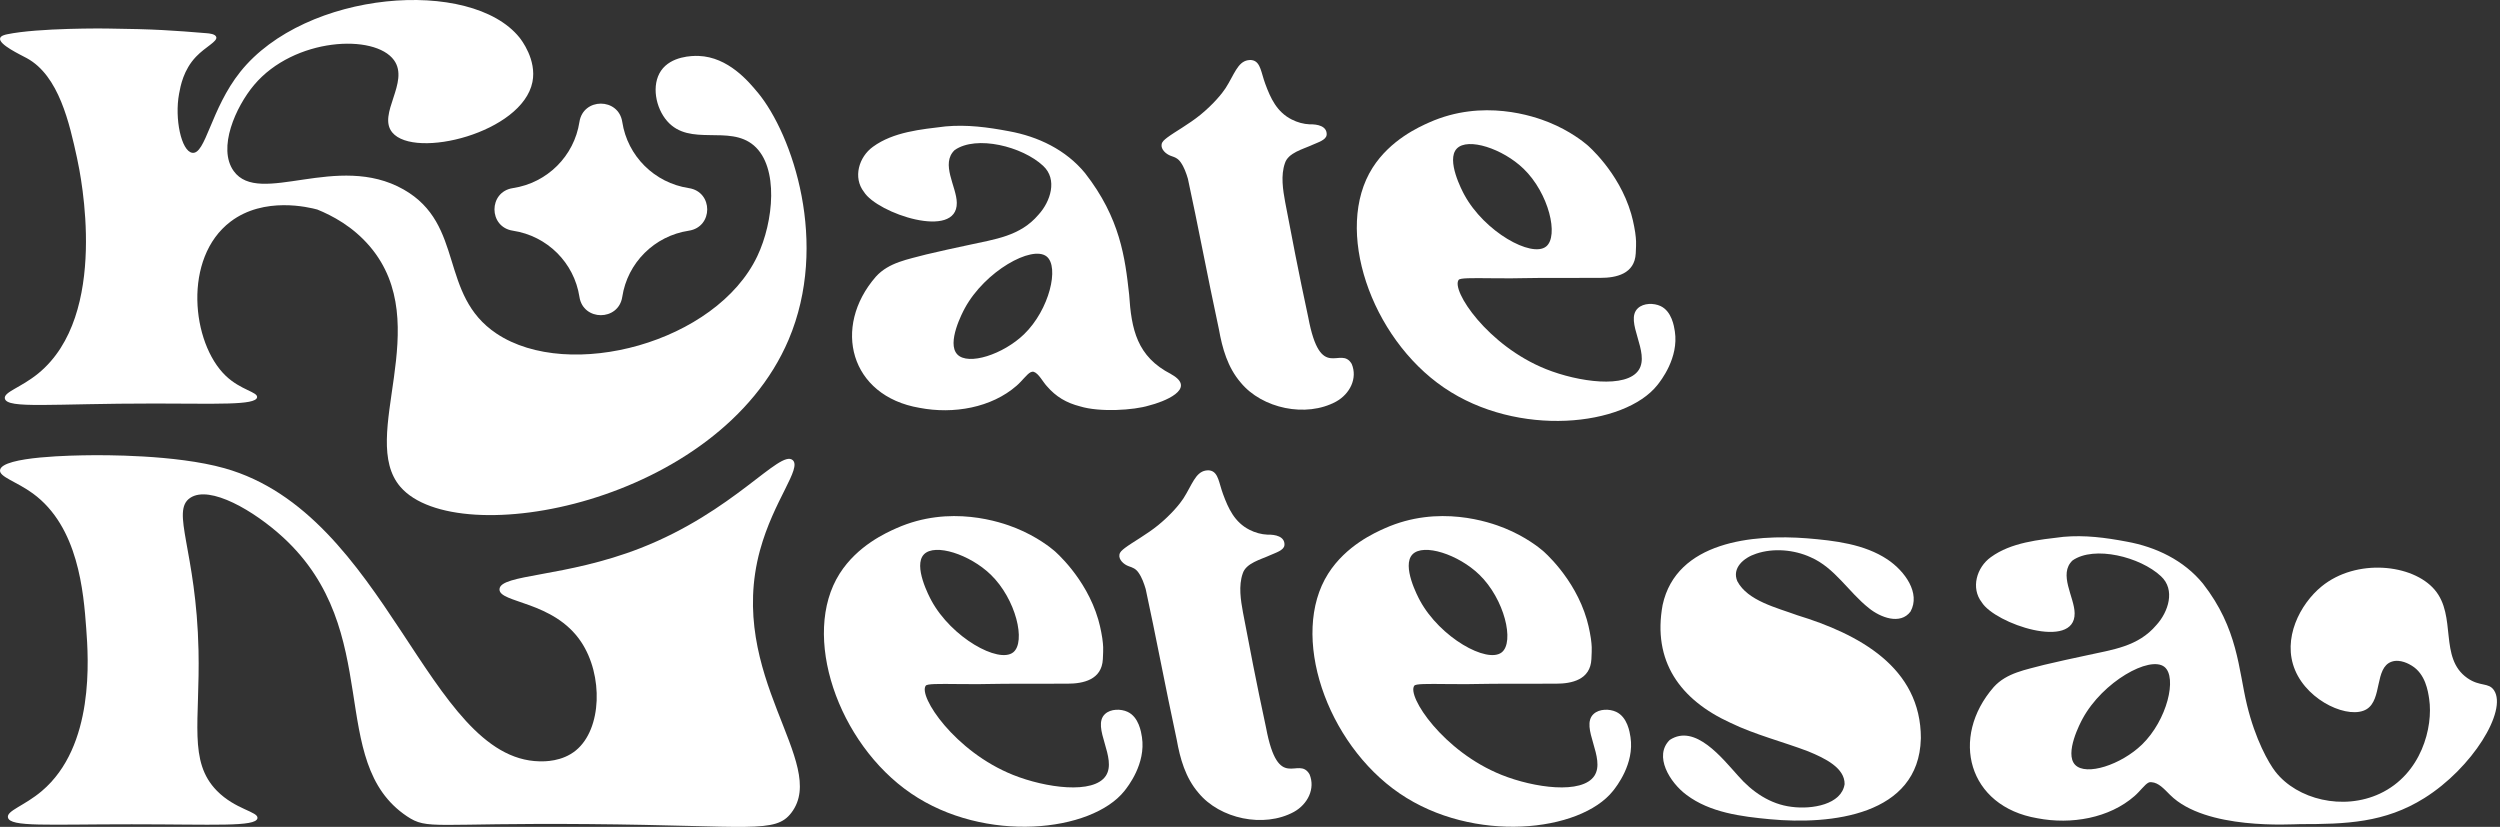
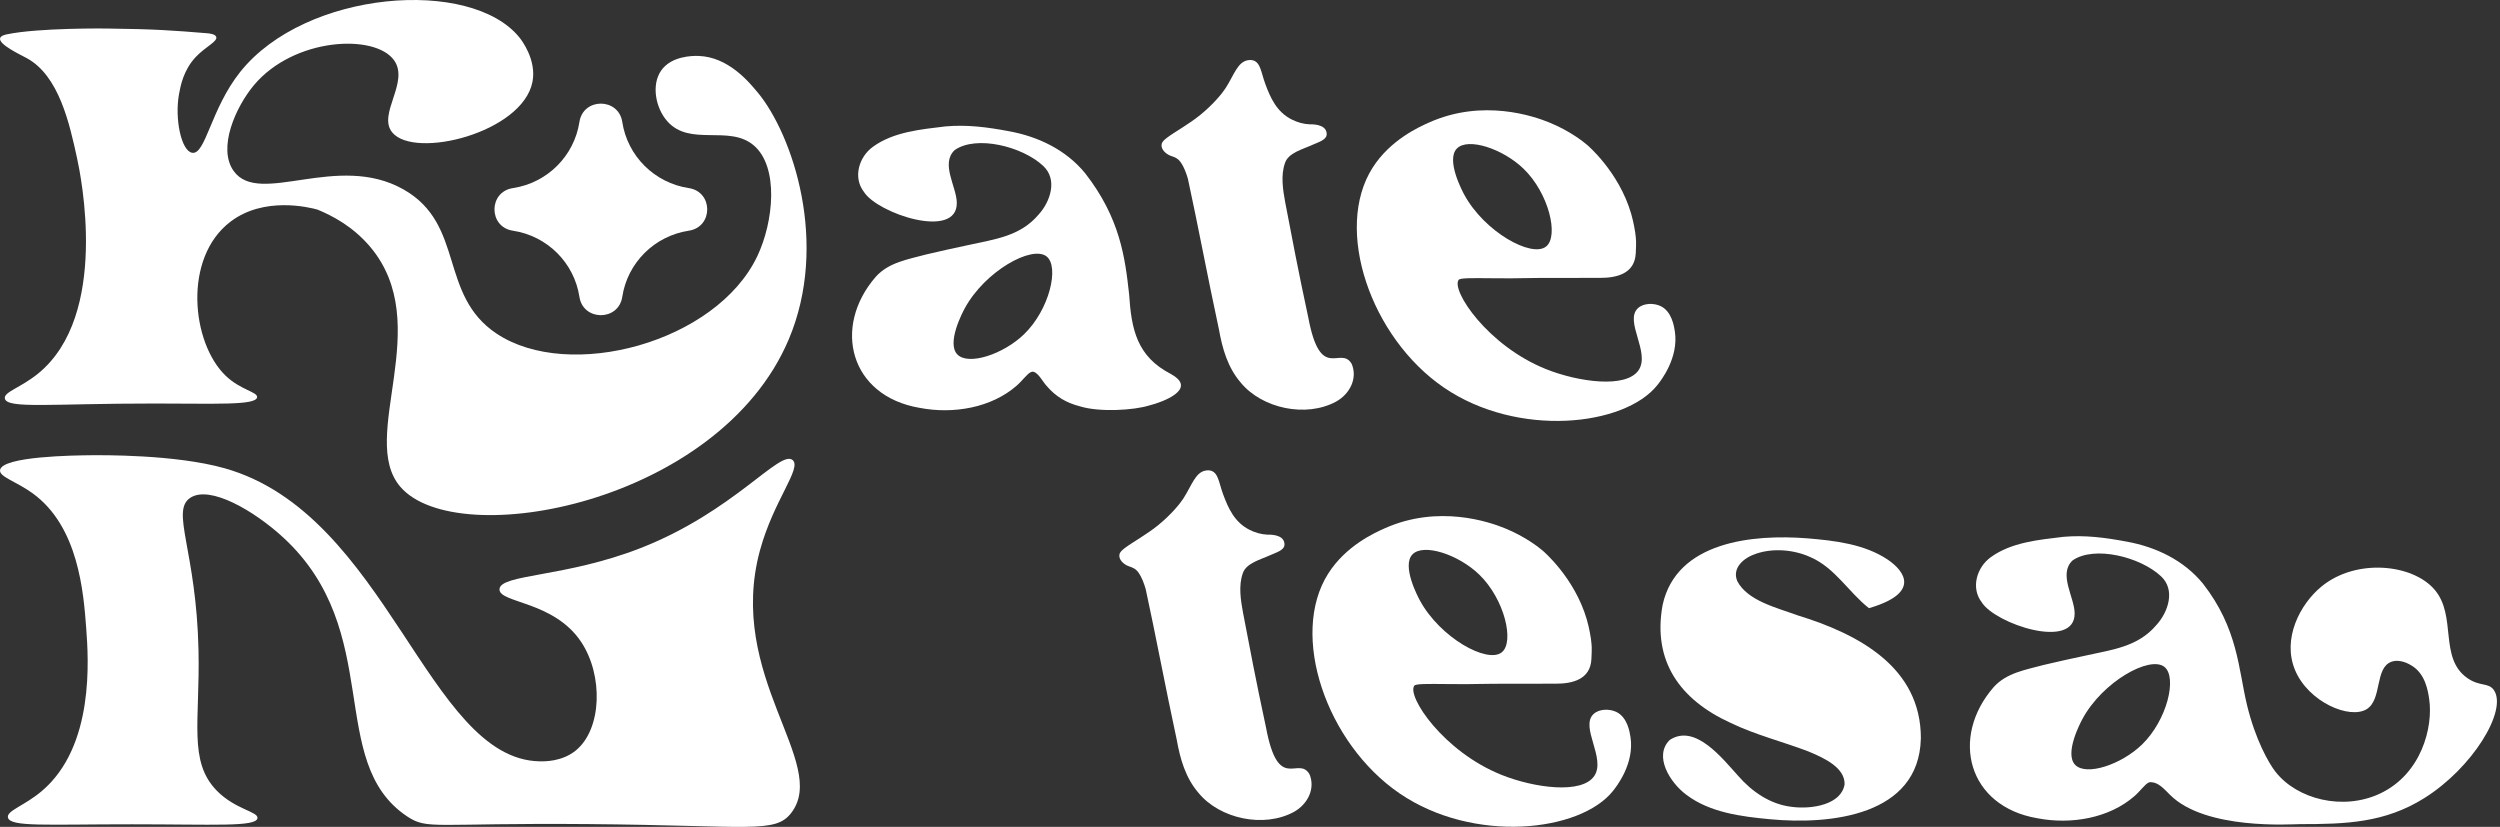
<svg xmlns="http://www.w3.org/2000/svg" width="647" height="214" viewBox="0 0 647 214" fill="none">
  <rect x="0" y="0" width="647" height="214" fill="#333333" stroke="none" />
  <path d="M303.083 96.817C294.212 92.28 292.805 85.215 292.222 76.216C291.174 66.747 289.928 56.49 280.822 44.815C275.862 38.761 268.659 35.328 261.114 33.959C255.603 32.917 250.297 32.215 244.699 32.714C238.344 33.478 231.215 34.126 225.921 37.985C222.257 40.623 220.708 45.961 223.584 49.66C227.037 55.238 247.749 62.167 247.618 52.489C247.588 48.328 243.335 42.355 247.079 38.829C252.708 34.915 264.604 37.911 269.948 42.904C273.785 46.43 271.851 52.187 268.764 55.559C264.022 61.15 257.512 61.896 250.594 63.425C246.968 64.195 243.316 64.99 239.677 65.859C235.003 67.123 230.031 67.894 226.684 71.592C215.314 84.63 219.964 102.494 237.985 105.551C246.763 107.247 256.595 105.514 263.104 99.819C264.567 98.549 265.782 96.798 266.724 96.336C266.985 96.213 267.251 96.157 267.53 96.225C268.826 96.638 269.917 98.888 270.959 99.973C273.283 102.667 275.974 104.263 279.52 105.169C284.665 106.747 293.499 106.149 297.33 104.96C301.043 104.047 309.914 100.682 303.176 96.891L303.077 96.829L303.083 96.817ZM247.755 91.719C244.909 88.76 249.156 80.752 249.677 79.797C254.896 70.156 267.096 63.4 270.853 66.365C274.226 69.028 271.585 80.161 265.026 86.504C259.645 91.706 250.594 94.678 247.755 91.725V91.719Z" fill="white" />
  <path d="M343.344 34.853C343.448 32.642 341 32.123 338.968 32.179C337.376 32.117 335.735 31.666 334.279 30.915C330.434 28.963 328.824 25.419 327.453 21.701C326.388 18.824 326.253 16.217 324.337 15.636C323.744 15.455 323.229 15.54 322.954 15.585C320.273 16.047 319.385 19.382 317.181 22.813C316.337 24.127 314.053 26.954 310.668 29.713C307.669 32.157 304.045 34.12 302.074 35.604C301.278 36.225 300.752 36.659 300.629 37.342C300.39 38.645 301.749 39.881 302.998 40.332C304.106 40.71 304.853 40.987 305.563 42.002C306.457 43.261 306.983 44.795 307.424 46.245C310.013 58.14 312.413 71.089 315.455 85.223C316.337 90.16 317.696 95.058 321.099 99.013C326.615 105.727 338.007 108.165 345.787 103.927C349.325 101.964 351.4 97.93 349.821 94.183C346.919 89.24 341.759 99.154 338.576 82.131C336.084 70.581 334.126 60.346 332.607 52.334C332.026 49.146 331.42 45.422 332.54 42.228C333.391 39.531 337.137 38.651 339.733 37.455C341.024 36.868 343.197 36.242 343.332 34.927V34.853H343.344Z" fill="white" />
  <path fill-rule="evenodd" clip-rule="evenodd" d="M422.142 55.306C422.818 57.611 423.184 60.12 423.184 60.12V60.114L423.201 60.248C423.44 62.113 423.484 62.456 423.333 65.557C423.072 70.901 418.262 71.912 414.201 71.912C407.81 71.912 403.061 71.919 397.984 71.937C395.671 71.947 394.537 71.972 393.538 71.995C392.028 72.029 390.828 72.055 386.336 72.011L386.047 72.008C380.604 71.954 377.873 71.927 377.496 72.436C375.512 75.124 384.972 89.468 400.092 95.522C408.486 98.881 420.94 100.613 424.114 95.737C425.59 93.471 424.683 90.356 423.817 87.384C422.93 84.341 422.087 81.447 423.891 79.766C425.372 78.385 428.013 78.403 429.73 79.199C432.65 80.555 433.245 84.414 433.45 85.751C434.504 92.637 429.786 98.579 428.931 99.652C420.444 110.341 392.808 113.367 373.683 100.305C354.732 87.366 345.111 59.313 355.222 43.415C359.828 36.172 367.248 32.862 369.889 31.684C383.8 25.489 396.967 30.081 400.86 31.66C406.359 33.885 409.887 36.776 410.736 37.491C410.736 37.491 418.962 44.395 422.142 55.306ZM400.124 63.806C403.49 61.143 400.855 50.011 394.296 43.668V43.674C388.915 38.471 379.864 35.5 377.025 38.453C374.18 41.405 378.426 49.413 378.947 50.374C384.167 60.015 396.373 66.771 400.124 63.806Z" fill="white" />
-   <path d="M497.122 191.108C497.166 172.653 480.98 164.084 465.172 159.233C459.828 157.273 452.271 155.497 449.612 150.406C448.192 147.04 451.192 144.371 454.496 143.292C458.935 141.788 464.316 142.244 468.6 144.217C474.855 146.929 478.419 153.241 483.682 157.396C486.596 159.763 491.803 161.828 494.45 158.259C497.06 153.5 493.018 147.829 488.474 144.784C482.461 140.783 474.787 139.908 467.676 139.316C453.666 138.219 433.841 140.13 430.282 156.576C427.641 171.056 434.715 181.067 447.857 187.071C454.187 190.147 461.694 192.045 467.955 194.449C472.412 196.274 477.446 198.764 477.384 202.938C476.584 208.208 468.984 209.515 463.678 208.812C458.142 208.153 453.424 204.91 449.859 200.817C445.725 196.256 438.689 187.194 432.13 191.497C427.927 195.608 432.111 202.494 436.475 205.724C442.538 210.292 450.653 211.327 458.08 212.018C473.844 213.509 496.589 211.062 497.11 191.219V191.096L497.122 191.108Z" fill="white" />
+   <path d="M497.122 191.108C497.166 172.653 480.98 164.084 465.172 159.233C459.828 157.273 452.271 155.497 449.612 150.406C448.192 147.04 451.192 144.371 454.496 143.292C458.935 141.788 464.316 142.244 468.6 144.217C474.855 146.929 478.419 153.241 483.682 157.396C497.06 153.5 493.018 147.829 488.474 144.784C482.461 140.783 474.787 139.908 467.676 139.316C453.666 138.219 433.841 140.13 430.282 156.576C427.641 171.056 434.715 181.067 447.857 187.071C454.187 190.147 461.694 192.045 467.955 194.449C472.412 196.274 477.446 198.764 477.384 202.938C476.584 208.208 468.984 209.515 463.678 208.812C458.142 208.153 453.424 204.91 449.859 200.817C445.725 196.256 438.689 187.194 432.13 191.497C427.927 195.608 432.111 202.494 436.475 205.724C442.538 210.292 450.653 211.327 458.08 212.018C473.844 213.509 496.589 211.062 497.11 191.219V191.096L497.122 191.108Z" fill="white" />
  <path d="M332.422 141.045C332.527 138.833 330.078 138.314 328.046 138.37C326.454 138.308 324.814 137.857 323.357 137.106C319.512 135.154 317.902 131.611 316.531 127.892C315.466 125.015 315.331 122.408 313.415 121.827C312.822 121.646 312.307 121.731 312.032 121.776C309.351 122.239 308.463 125.573 306.26 129.004C305.415 130.319 303.131 133.145 299.746 135.905C296.747 138.348 293.123 140.311 291.152 141.795C290.356 142.416 289.83 142.85 289.707 143.533C289.468 144.836 290.827 146.072 292.076 146.524C293.184 146.902 293.931 147.178 294.641 148.194C295.535 149.452 296.061 150.987 296.502 152.437C299.091 164.331 301.491 177.28 304.533 191.414C305.415 196.351 306.774 201.249 310.177 205.204C315.693 211.919 327.085 214.356 334.865 210.119C338.403 208.155 340.478 204.121 338.899 200.374C335.997 195.432 330.837 205.345 327.654 188.322C325.162 176.772 323.204 166.537 321.686 158.525C321.104 155.337 320.498 151.613 321.618 148.419C322.469 145.722 326.215 144.842 328.811 143.646C330.102 143.059 332.276 142.433 332.41 141.118V141.045H332.422Z" fill="white" />
-   <path fill-rule="evenodd" clip-rule="evenodd" d="M284.228 160.33C284.904 162.635 285.27 165.144 285.27 165.144V165.138L285.287 165.272C285.526 167.137 285.57 167.479 285.419 170.581C285.158 175.925 280.348 176.936 276.287 176.936C269.896 176.936 265.147 176.942 260.07 176.961C257.757 176.971 256.623 176.996 255.624 177.019C254.114 177.053 252.914 177.079 248.422 177.035L248.133 177.032C242.69 176.978 239.959 176.951 239.582 177.46C237.598 180.148 247.058 194.492 262.178 200.546C270.571 203.905 283.026 205.637 286.2 200.761C287.676 198.495 286.769 195.38 285.903 192.408C285.016 189.364 284.173 186.47 285.977 184.79C287.458 183.409 290.099 183.427 291.816 184.223C294.736 185.579 295.331 189.437 295.536 190.775C296.59 197.661 291.872 203.603 291.016 204.676C282.53 215.365 254.894 218.391 235.769 205.329C216.818 192.39 207.197 164.337 217.308 148.439C221.914 141.196 229.334 137.886 231.975 136.708C245.886 130.513 259.053 135.105 262.946 136.683C268.445 138.909 271.972 141.8 272.822 142.515C272.822 142.515 281.048 149.419 284.228 160.33ZM262.209 168.831C265.576 166.168 262.941 155.035 256.382 148.692V148.698C251.001 143.496 241.95 140.524 239.111 143.477C236.266 146.43 240.512 154.437 241.033 155.399C246.253 165.04 258.459 171.796 262.209 168.831Z" fill="white" />
  <path fill-rule="evenodd" clip-rule="evenodd" d="M410.666 160.33C411.342 162.635 411.707 165.144 411.707 165.144V165.138L411.725 165.272C411.964 167.137 412.008 167.479 411.856 170.581C411.596 175.925 406.785 176.936 402.725 176.936C396.333 176.936 391.585 176.942 386.507 176.961C384.195 176.971 383.06 176.996 382.061 177.019C380.551 177.053 379.351 177.079 374.859 177.035L374.571 177.032C369.128 176.978 366.397 176.951 366.019 177.46C364.035 180.148 373.495 194.492 388.615 200.546C397.009 203.905 409.463 205.637 412.637 200.761C414.114 198.495 413.206 195.38 412.34 192.408C411.454 189.364 410.611 186.47 412.414 184.79C413.896 183.409 416.537 183.427 418.254 184.223C421.174 185.579 421.769 189.437 421.973 190.775C423.027 197.661 418.309 203.603 417.454 204.676C408.967 215.365 381.331 218.391 362.207 205.329C343.256 192.39 333.634 164.337 343.745 148.439C348.351 141.196 355.772 137.886 358.413 136.708C372.324 130.513 385.491 135.105 389.384 136.683C394.883 138.909 398.41 141.8 399.259 142.515C399.259 142.515 407.486 149.419 410.666 160.33ZM388.647 168.831C392.013 166.168 389.378 155.035 382.82 148.692V148.698C377.439 143.496 368.388 140.524 365.549 143.477C362.703 146.43 366.95 154.437 367.47 155.399C372.69 165.04 384.896 171.796 388.647 168.831Z" fill="white" />
  <path d="M630.071 152.605C624.399 145.954 609.812 144.431 600.829 151.767C595.256 156.316 590.563 165.316 593.967 173.434C597.432 181.701 608.101 186.238 612.496 183.532C616.551 181.035 614.517 172.83 618.919 171.258C621.169 170.457 623.593 171.924 624.157 172.269C627.703 174.421 628.36 178.822 628.67 180.899C629.749 188.142 626.692 200.354 615.906 205.396C606.39 209.847 594.525 206.9 588.902 199.744C587.123 197.475 583.67 191.366 581.519 182.434C579.287 173.169 579.225 162.709 570.118 151.033C565.159 144.98 557.955 141.547 550.411 140.178C544.9 139.136 539.593 138.434 533.996 138.933C527.641 139.697 520.512 140.344 515.218 144.203C511.554 146.842 510.005 152.18 512.881 155.879C516.334 161.457 537.046 168.386 536.915 158.708C536.884 154.547 532.632 148.574 536.376 145.042C542.005 141.127 553.901 144.123 559.245 149.116C563.082 152.642 561.148 158.4 558.061 161.772C553.318 167.363 546.809 168.108 539.891 169.637C536.264 170.408 532.613 171.203 528.974 172.072C524.3 173.336 519.328 174.106 515.981 177.805C504.611 190.842 509.261 208.706 527.282 211.764C536.06 213.459 545.892 211.727 552.401 206.031C553.864 204.761 555.079 203.011 556.021 202.548C556.375 202.376 556.641 202.425 556.827 202.437C558.631 202.555 560.026 204.133 561.613 205.717C570.806 214.895 593.093 213.287 595.262 213.287C607.097 213.287 617.17 212.966 627.405 206.555C639.872 198.751 648.935 183.938 645.457 178.662C644.056 176.535 641.831 177.793 638.527 175.469C631.119 170.26 635.904 159.441 630.077 152.611L630.071 152.605ZM554.317 192.716C548.936 197.919 539.885 200.89 537.046 197.937C534.2 194.979 538.447 186.971 538.967 186.016C544.187 176.375 556.387 169.619 560.144 172.584C563.516 175.247 560.875 186.379 554.317 192.722V192.716Z" fill="white" />
  <path d="M196.697 142.38C200.195 129.525 207.596 121.134 205.129 119.063C201.833 116.295 189.89 132.421 165.781 141.844C146.288 149.464 129.438 148.553 129.27 152.493C129.108 156.106 143.309 155.476 150.4 166.125C156.149 174.751 155.805 188.644 149.052 194.194C145.473 197.136 140.91 197.062 139.629 197.035C110.667 196.432 100.22 133.037 58.115 121.181C45.336 117.582 26.268 117.79 23.276 117.817C19.535 117.857 0.488 118.058 0.009 121.664C-0.227 123.433 4.215 124.579 8.515 127.716C20.297 136.308 21.624 153.231 22.319 162.687C22.878 170.294 24.563 193.115 10.807 204.736C6.257 208.583 1.667 209.803 2.058 211.572C2.604 214.085 12.229 213.321 34.087 213.328C55.372 213.328 66.216 214.059 66.628 211.76C66.938 210.051 60.925 209.541 56.12 204.642C48.699 197.062 51.773 186.734 51.375 168.317C50.822 142.46 44.109 132.26 49.232 128.842C54.287 125.471 65.772 132.179 73.273 139.076C99.721 163.411 84.239 197.136 105.316 211.251C110.701 214.856 112.123 212.926 152.402 213.275C194.372 213.636 200.64 215.801 204.812 210.332C214.632 197.451 187.814 175.006 196.697 142.36V142.38Z" fill="white" />
  <path d="M196.061 23.899C193.796 21.165 188.478 14.744 180.801 14.476C179.19 14.415 173.684 14.496 171.075 18.303C168.541 22.009 169.673 27.92 172.652 31.332C178.543 38.081 188.714 32.163 195.104 37.652C201.594 43.234 200.253 57.316 196 66.283C185.384 88.654 147.29 98.862 128.505 86.335C113.468 76.302 120.404 58.106 104.45 49.038C87.303 39.3 67.144 53.516 60.485 44.273C56.218 38.342 61.01 27.639 65.749 22.002C76.088 9.711 96.989 8.652 101.976 15.588C106.054 21.265 97.609 29.555 101.525 34.287C107.321 41.284 135.164 34.361 137.793 21.232C138.945 15.468 134.888 10.274 134.443 9.717C121.92 -5.852 79.074 -2.588 62.17 18.611C54.547 28.168 53.212 40.078 49.748 39.542C46.91 39.099 45.151 30.702 46.344 24.268C46.721 22.21 47.49 18.075 50.732 14.677C53.199 12.09 56.326 10.743 55.969 9.577C55.726 8.786 54.129 8.645 53.529 8.598C44.78 7.888 40.406 7.533 27.398 7.378C27.398 7.378 9.988 7.171 1.799 8.88C1.334 8.98 0.195 9.228 0.026 9.898C-0.385 11.514 5.243 14.127 6.948 15.059C15.279 19.61 17.982 31.968 19.93 40.869C20.921 45.413 28.375 81.517 9.921 96.63C5.358 100.363 0.882 101.449 1.26 103.158C1.846 105.865 13.399 104.418 40.049 104.431C55.827 104.431 66.153 104.947 66.53 102.843C66.78 101.429 62.298 100.973 58.415 97.253C49.566 88.775 47.267 66.759 59.669 57.356C68.37 50.761 79.99 53.656 82.113 54.226C85.908 55.767 91.3 58.569 95.742 63.803C112.902 84.037 92.507 113.137 103.634 126.012C118.328 143.008 186.099 130.315 204.095 87.91C214.636 63.066 205.187 34.904 196.074 23.899H196.061Z" fill="white" />
  <path d="M149.957 31.554C150.924 25.24 160.074 25.24 161.041 31.554C162.395 40.396 169.374 47.336 178.267 48.683C184.616 49.644 184.616 58.743 178.267 59.704C169.374 61.051 162.395 67.99 161.041 76.833C160.074 83.147 150.924 83.147 149.957 76.833C148.602 67.99 141.623 61.051 132.731 59.704C126.381 58.743 126.381 49.644 132.731 48.683C141.623 47.336 148.602 40.396 149.957 31.554Z" fill="white" />
</svg>